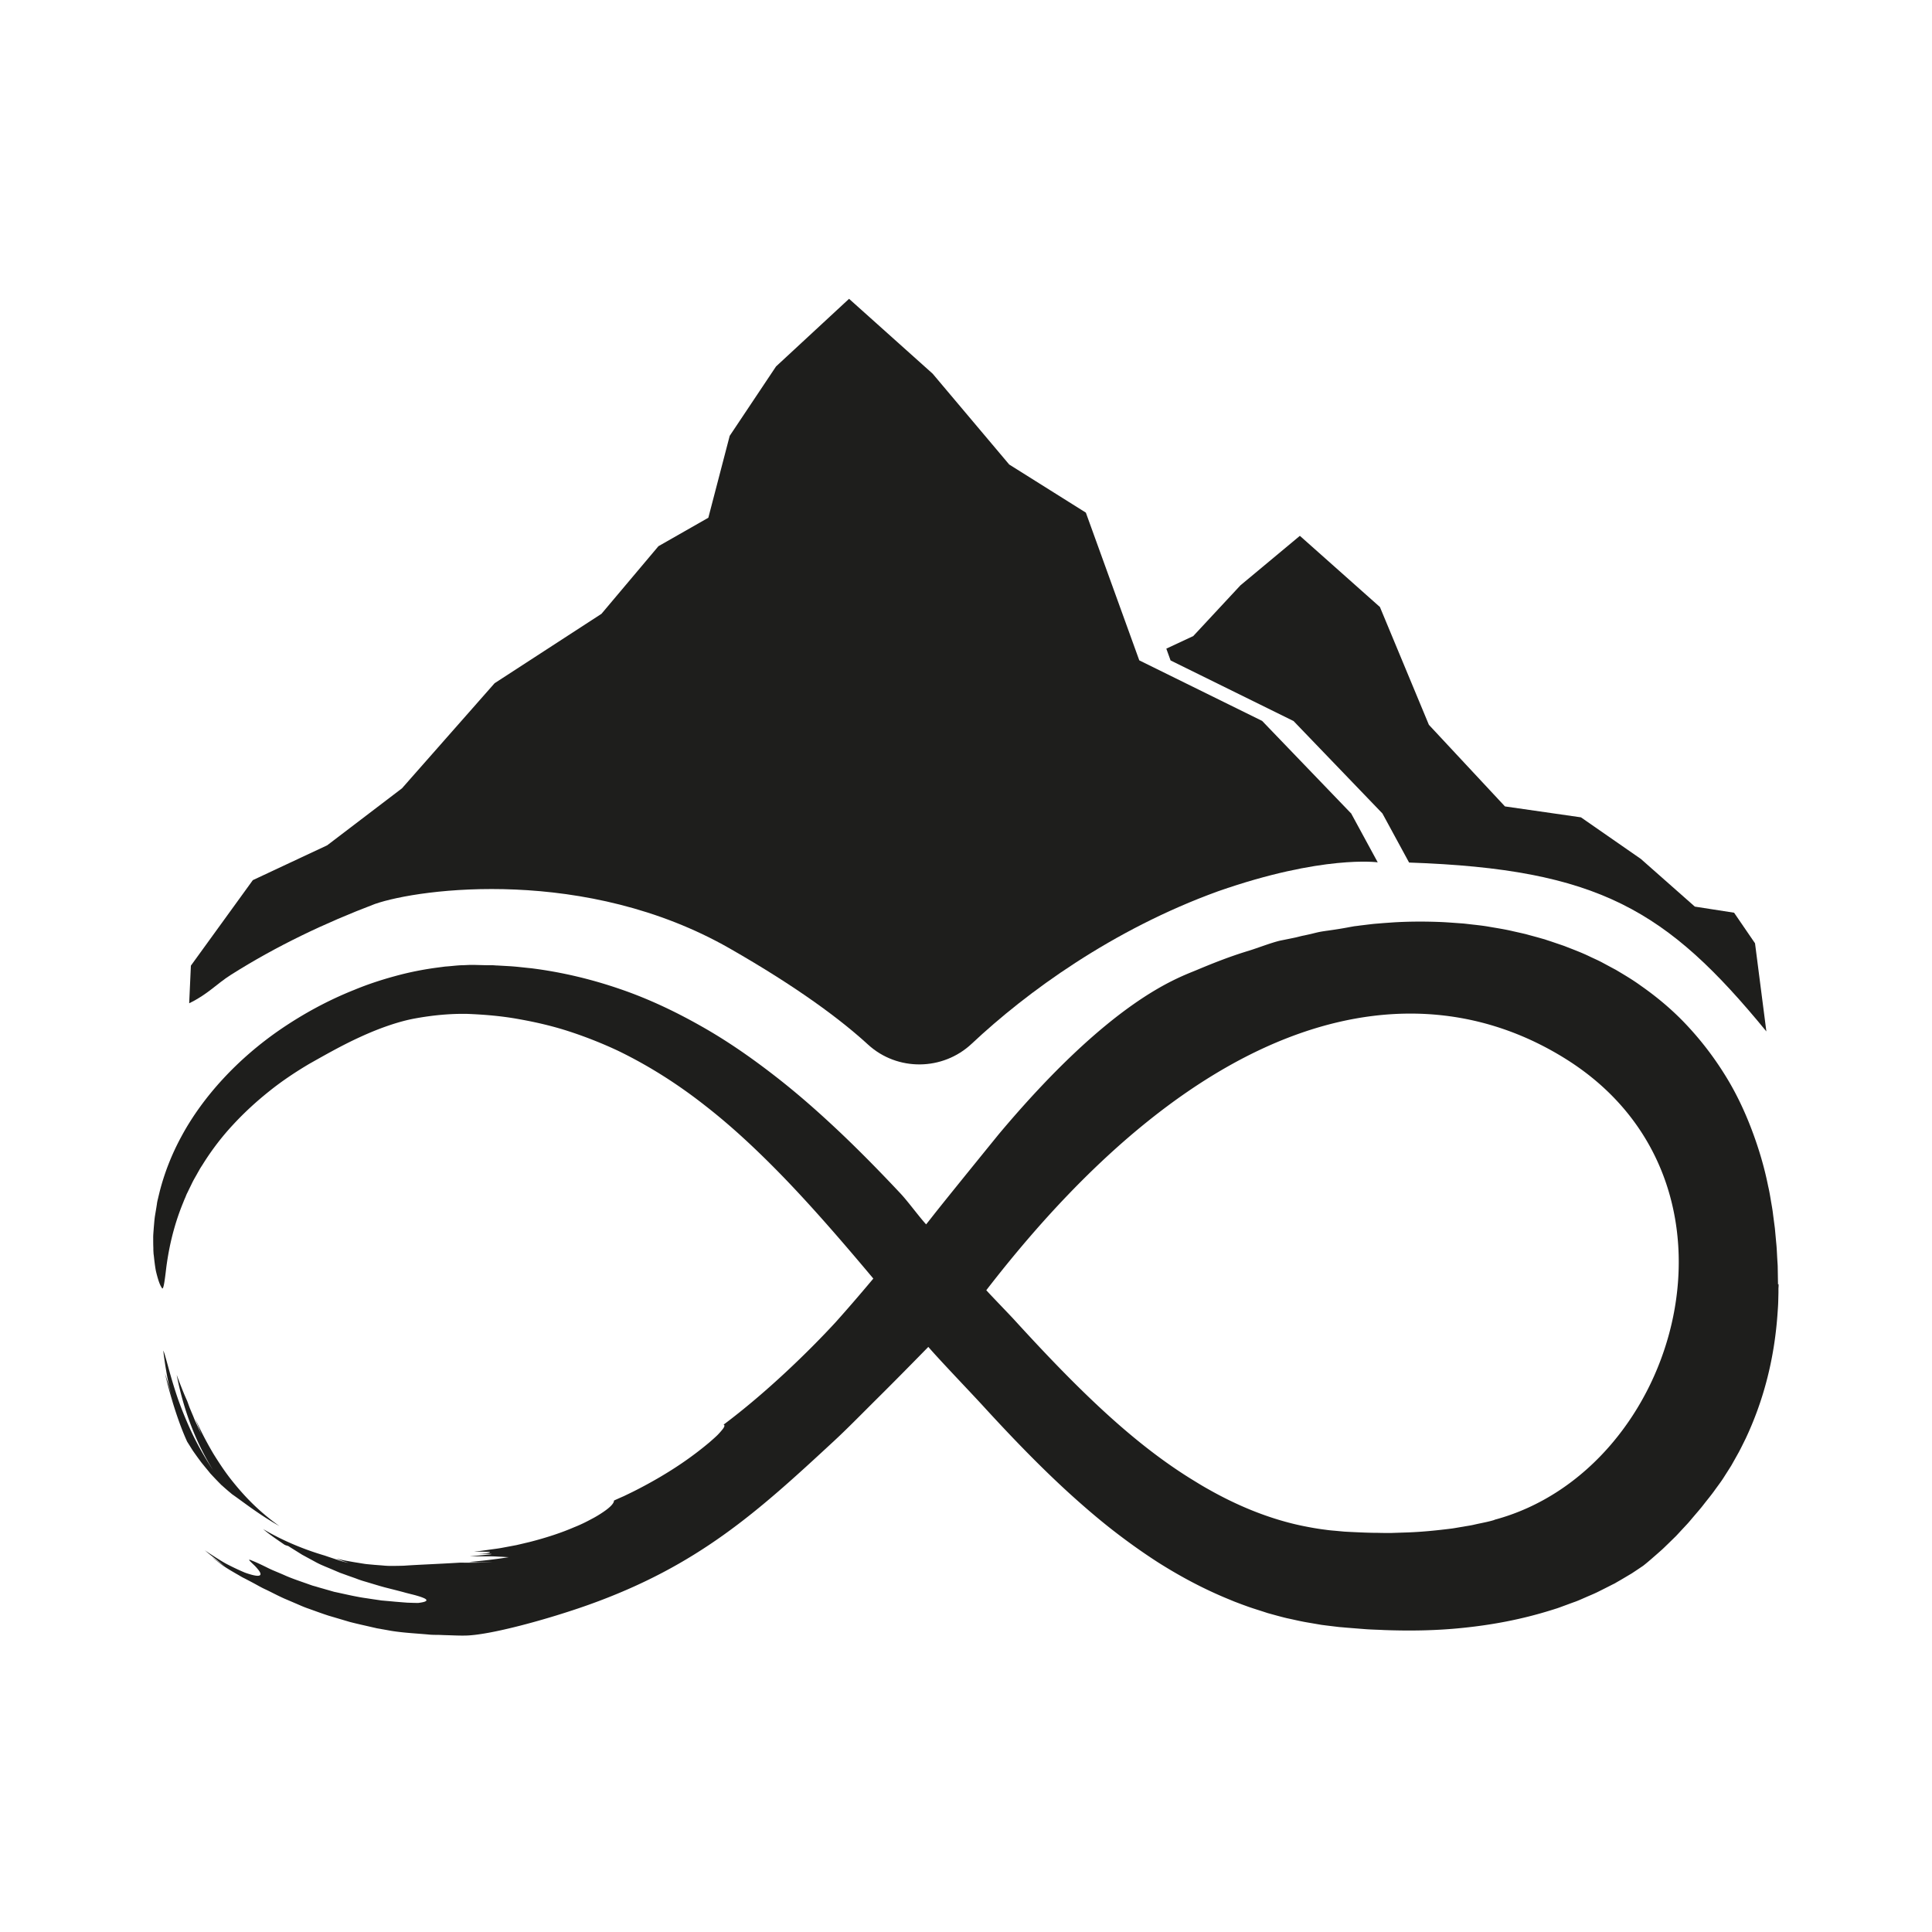
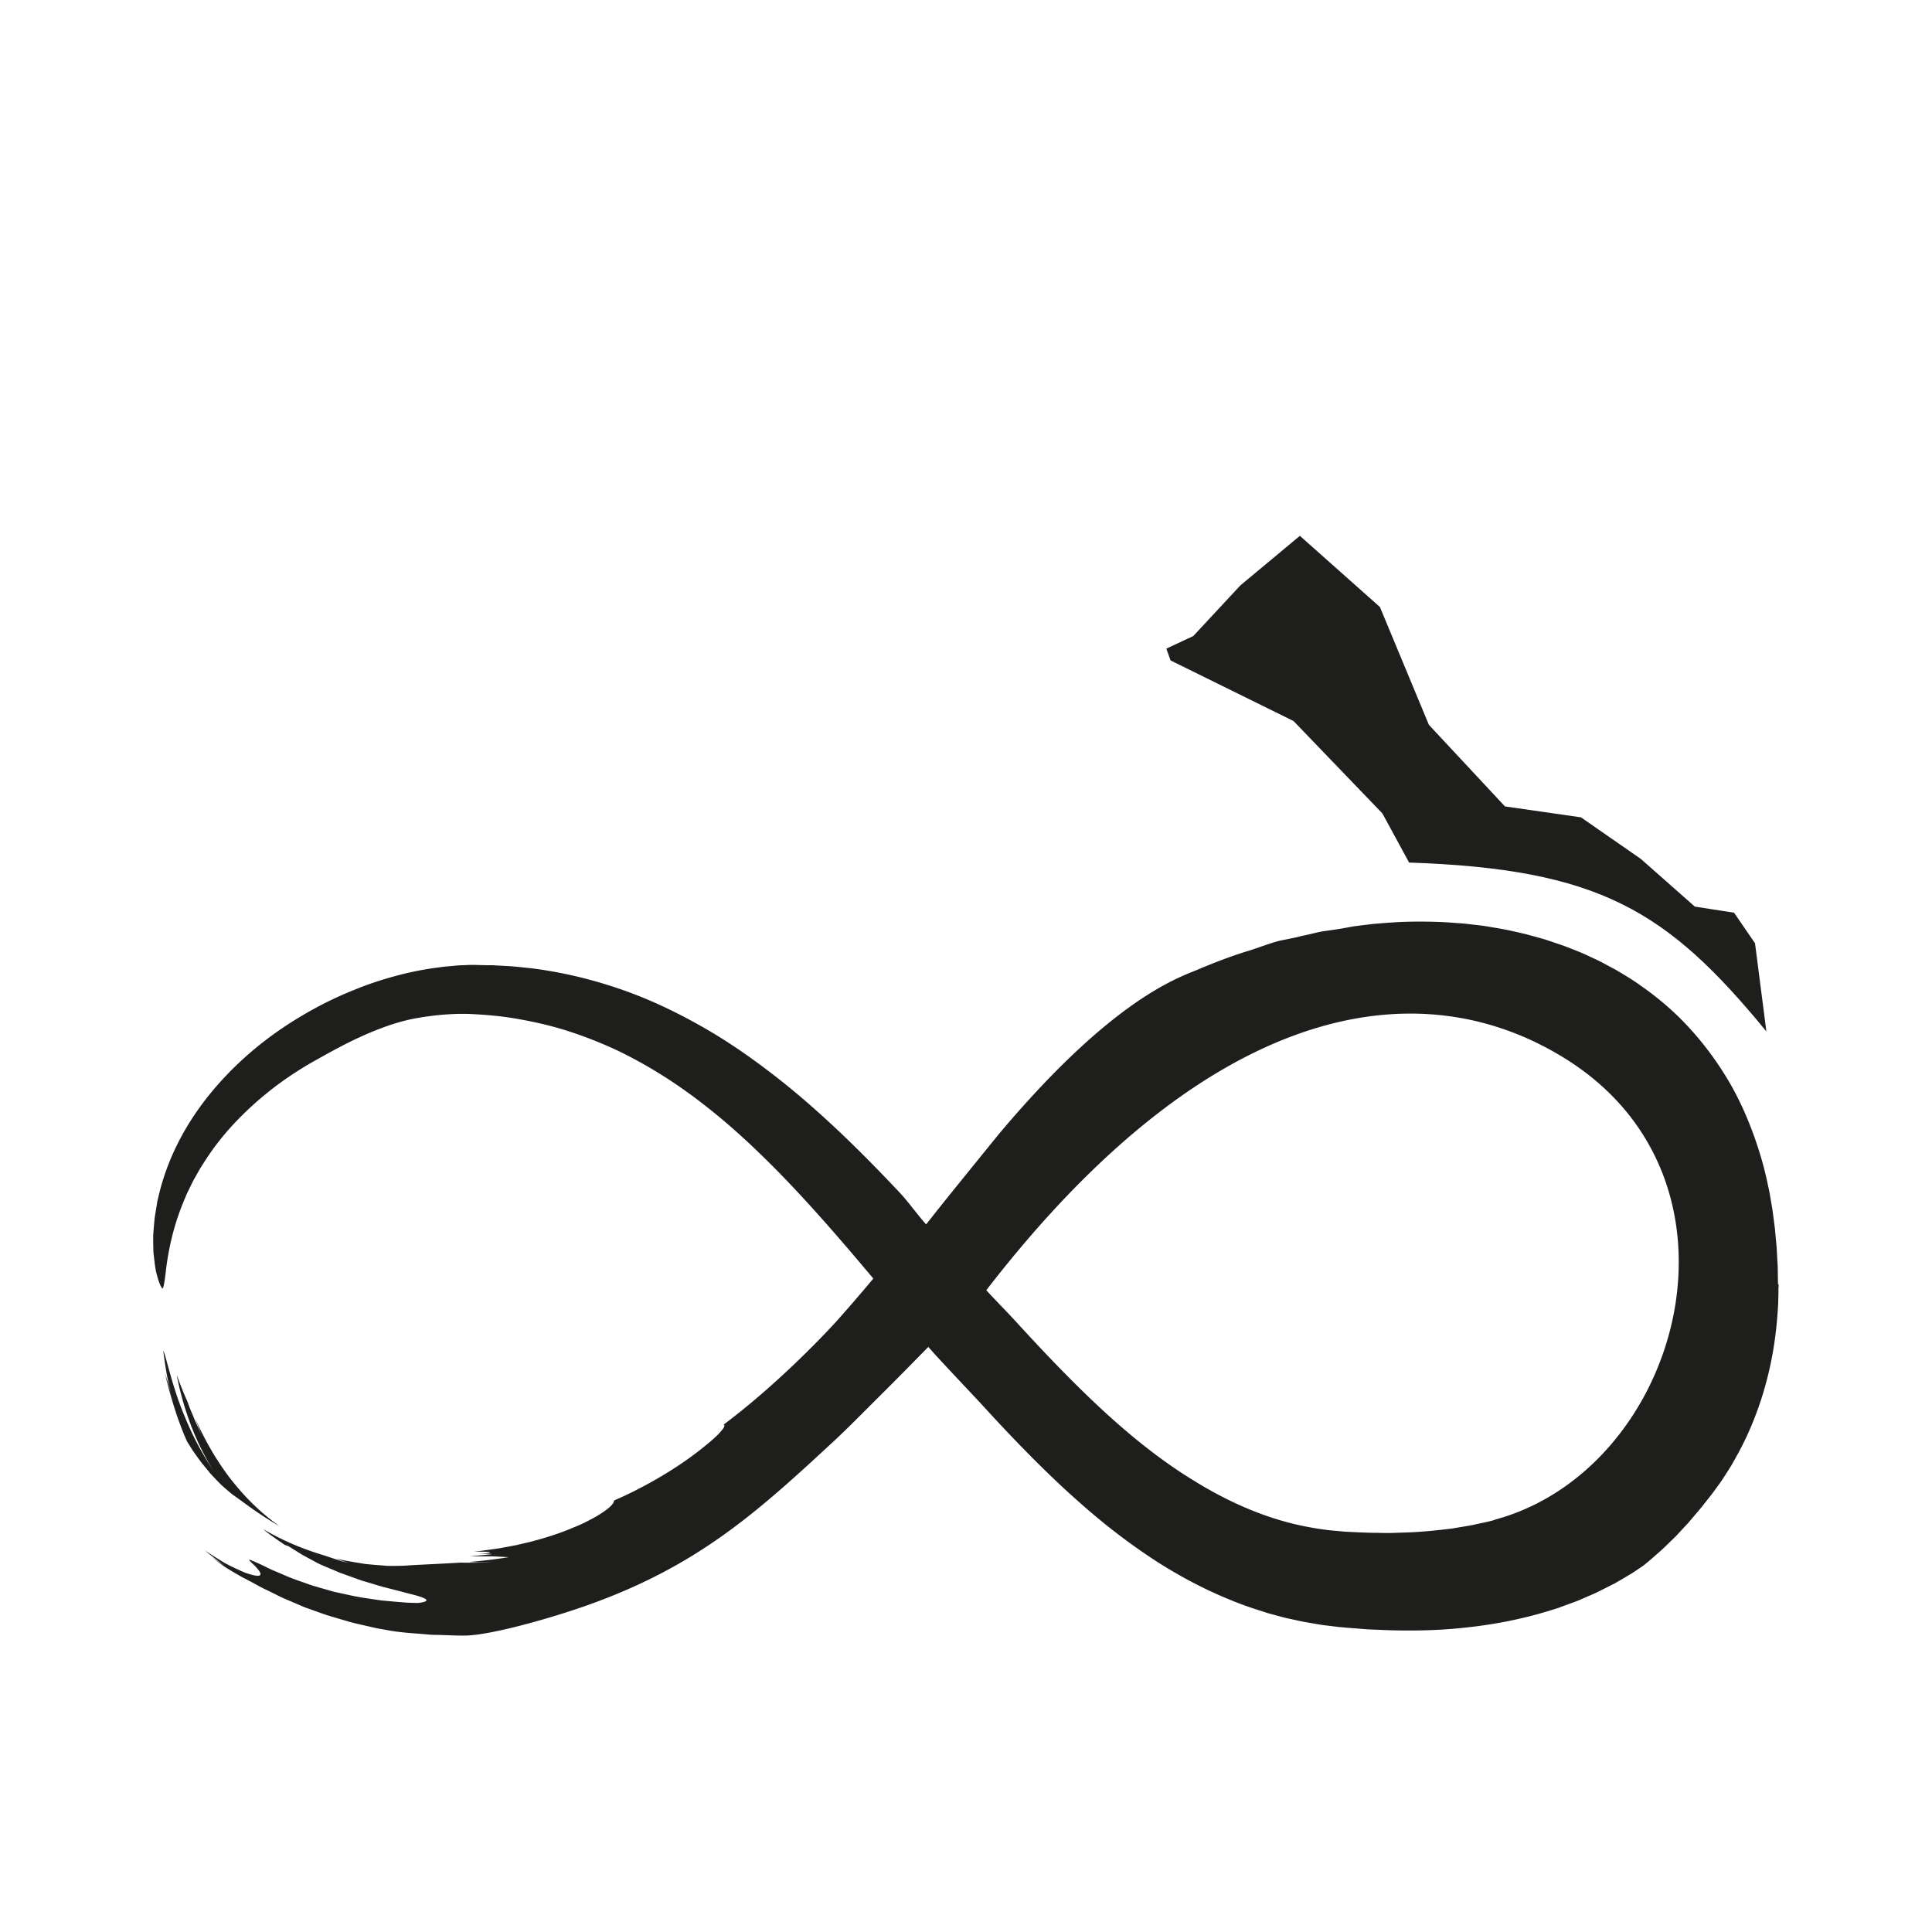
<svg xmlns="http://www.w3.org/2000/svg" data-bbox="0 0 272.26 272.26" viewBox="0 0 272.26 272.26" data-type="color">
  <g>
    <path fill="#ffffff" d="M272.26 0v272.26H0V0z" data-color="1" />
    <path d="M31.24 209.3c.53.48 1.03.91 1.48 1.28 1.51 1.04 3.71 2.81 6.66 4.48-2.51-1.78-4.57-3.77-6.5-6.17-.98-1.19-1.87-2.52-2.78-3.98-.88-1.48-1.75-3.12-2.58-4.98.14.38.29.75.43 1.12s.29.75.46 1.12c-.18-.35-.36-.72-.53-1.11s-.37-.77-.53-1.18-.34-.81-.51-1.23c-.18-.41-.31-.83-.47-1.24-.57-1.25-1.03-2.49-1.47-3.66.43 2.25 1.11 4.75 2.01 7.1a36.6 36.6 0 0 0 3.12 6.33c-.94-1.43-1.93-3.1-2.79-4.85-.85-1.76-1.6-3.59-2.19-5.27-1.16-3.39-1.75-6.21-2.04-6.73 0 0 .13 1.24.4 2.78.12.77.3 1.61.48 2.42.19.8.38 1.57.55 2.18-.18-.61-.28-1.07-.38-1.44s-.18-.65-.24-.91c-.13-.53-.3-.95-.57-1.83.77 3.38 1.97 7.13 3.13 9.64.27.42.53.84.78 1.24.28.4.55.78.82 1.15.14.18.27.37.41.55s.29.35.42.52c.28.34.55.66.81.99.56.61 1.1 1.17 1.6 1.67v.03Z" fill="#1e1e1c" data-color="2" />
    <path d="m250.56 181.02-.02-1.18-.02-1.18c0-.4-.04-.79-.06-1.19-.05-.79-.07-1.59-.16-2.4l-.18-1.96-.26-1.98c-.07-.65-.2-1.33-.31-1.98-.11-.66-.22-1.33-.38-1.99-.53-2.66-1.32-5.33-2.32-7.97s-2.23-5.25-3.77-7.71a44.6 44.6 0 0 0-5.31-6.94c-1.99-2.14-4.22-4.01-6.54-5.63-1.15-.84-2.35-1.54-3.54-2.25-.61-.32-1.21-.65-1.81-.97-.6-.33-1.22-.59-1.82-.88-1.21-.59-2.43-1.03-3.64-1.51-.61-.21-1.21-.41-1.82-.62-.3-.1-.6-.19-.9-.3-.3-.08-.6-.17-.89-.25-.6-.17-1.19-.32-1.79-.49-.59-.14-1.18-.27-1.76-.4-1.17-.28-2.31-.45-3.46-.65-.62-.11-1.22-.18-1.82-.25-.6-.06-1.19-.14-1.79-.2-1.17-.08-2.33-.18-3.46-.22-2.26-.08-4.43-.06-6.48.07-.52.04-1.02.07-1.52.11-.52.05-.98.07-1.53.14-.53.06-1.06.13-1.59.19-.26.04-.52.07-.78.1-.26.05-.52.09-.77.14-1.01.19-1.77.31-2.98.48s-1.25.2-2.36.47l-.95.21c-.36.06-.94.23-1.29.3-.71.15-1.41.29-2.11.43-1.38.34-3.04 1-4.36 1.41-2.66.8-5.14 1.79-7.4 2.74-2.88 1.2-12.06 4.3-27.86 23.12-10.38 12.78-8.81 10.94-10.24 12.71-1.04-1.14-2.52-3.18-3.58-4.32-2.75-2.93-5.58-5.83-8.52-8.62-2.95-2.79-6.01-5.5-9.27-8.02-3.25-2.52-6.67-4.91-10.33-6.97-3.65-2.07-7.48-3.89-11.51-5.26-4.02-1.38-8.2-2.37-12.42-2.9-1.06-.1-2.11-.24-3.17-.3l-1.59-.09c-.27 0-.53-.04-.79-.04h-.79l-1.59-.04h-.83l-.86.04c-.58 0-1.13.07-1.7.12-.28.03-.56.05-.84.07l-.83.11c-2.14.27-4.2.68-6.2 1.23-1.99.54-3.93 1.18-5.78 1.95-3.72 1.48-7.16 3.37-10.28 5.49-6.23 4.25-11.08 9.65-14.01 15.06-1.48 2.7-2.48 5.38-3.11 7.84-.07.3-.15.61-.22.91s-.15.59-.18.89c-.09.59-.19 1.16-.28 1.71-.08.55-.11 1.09-.16 1.6-.03.52-.09 1-.08 1.48 0 .47 0 .93.02 1.36 0 .21 0 .42.02.63 0 .2.04.41.06.6.08.77.17 1.46.28 2.04.28 1.17.54 1.95.81 2.33.22.54.39-.57.65-2.8.29-2.22.89-5.56 2.4-9.21.09-.23.18-.46.29-.69.09-.23.18-.47.3-.69.22-.46.45-.92.68-1.4.23-.47.52-.93.77-1.4.14-.23.26-.47.41-.71.15-.23.3-.46.44-.69 1.18-1.86 2.57-3.69 4.15-5.38 1.58-1.71 3.31-3.29 5.12-4.73 1.81-1.45 3.72-2.71 5.61-3.83 2.05-1.15 4.55-2.59 7.19-3.79 2.63-1.21 5.38-2.18 7.71-2.6 2.46-.45 4.95-.69 7.39-.64 2.45.1 4.93.31 7.34.76 2.42.43 4.79.99 7.1 1.75s4.55 1.65 6.75 2.68c4.36 2.11 8.46 4.72 12.32 7.76 3.87 3.01 7.5 6.44 11.05 10.1 4.04 4.19 7.96 8.71 11.95 13.45.22.27.45.53.67.8-1.71 2.04-3.46 4.08-5.33 6.17-3.81 4.13-9.73 9.89-15.78 14.42.2.05.18.25-.14.66-.16.2-.38.46-.68.77-.3.3-.7.65-1.17 1.06-1.91 1.6-5.18 4.14-10.7 6.92-.45.22-.9.44-1.36.66-.46.2-.93.41-1.39.62.02.36-.49.92-1.46 1.58-.48.33-1.07.7-1.77 1.06-.69.37-1.48.77-2.38 1.12-1.77.77-3.92 1.48-6.31 2.09-.6.14-1.22.29-1.83.43q-.945.18-1.92.36c-.65.13-1.32.2-1.99.3-.33.05-.67.09-1.01.14s-.68.06-1.02.1c.78.03 1.51.02 2.14.06.31.09-.44.22-1.56.29 3.34-.07 1.69.07-1.24.33h2.86c.7 0 1.19.05 1.6.06.39.02.71.05 1.07.06-1.95.31-3.84.53-5.58.67.38.03.81.05 1.36.06.53 0 1.17-.02 1.94-.05-1.6.12-3.12.11-4.57.09-3.34.2-6.1.3-7.89.43-.58.02-1.22.03-1.93.03-.35 0-.72-.02-1.1-.06l-1.17-.09c-.41-.04-.82-.07-1.25-.12-.42-.06-.87-.14-1.32-.21s-.91-.16-1.38-.24c-.24-.04-.47-.09-.71-.15l-.72-.18c.32.13.63.25.92.36s.56.18.81.27c-.61-.13-1.19-.31-1.74-.5q-.84-.27-1.62-.54c-2.78-.82-5.77-2.01-8.67-3.73.89.77 1.95 1.47 3.02 2.21.17.08.35.13.52.18.65.41 1.3.81 1.95 1.22.66.36 1.33.72 1.97 1.07.55.3 1.12.53 1.7.77s1.13.48 1.7.72c.57.2 1.13.41 1.68.6.28.1.55.19.82.3.28.1.54.19.81.27 1.07.31 2.09.64 3.04.89.95.24 1.82.46 2.57.66.77.22 1.41.35 1.93.51.52.15.89.29 1.11.41.42.26.18.46-.96.6-.49 0-1.01-.02-1.56-.04-.55-.04-1.14-.09-1.75-.14-.61-.06-1.24-.11-1.89-.17-.65-.1-1.32-.19-2-.3-1.36-.18-2.76-.51-4.14-.81l-.52-.11-.52-.15c-.34-.1-.68-.19-1.01-.29-.34-.09-.67-.19-1-.29-.17-.05-.33-.09-.5-.14l-.49-.17c-1.28-.46-2.5-.85-3.56-1.34-.53-.23-1.04-.44-1.51-.64s-.89-.42-1.26-.6c-.76-.37-1.35-.63-1.71-.77-.35-.16-.49-.18-.35 0 .26.27.49.49.69.68.19.19.35.37.48.53.25.3.37.53.37.68 0 .39-.78.3-2.19-.2-.69-.29-1.54-.68-2.51-1.18-.49-.25-.98-.57-1.5-.89-.27-.17-.53-.34-.81-.52s-.56-.36-.84-.57l.35.31.37.3.74.58c.5.38.98.78 1.49 1.12-.66-.41-1.29-.89-1.94-1.33.54.43 1.01.78 1.42 1.09.41.3.78.52 1.12.73.34.2.66.39.99.58.33.18.65.4 1.04.58.38.2.81.42 1.31.69.51.27 1.07.61 1.78.93.7.33 1.51.77 2.48 1.21.49.21 1.01.43 1.59.68.57.24 1.18.53 1.84.75.9.32 1.86.68 2.85 1 .99.29 1.99.59 3.01.89 1 .26 2.02.48 3.01.71.25.06.5.11.74.17.24.05.49.08.72.13.48.08.95.17 1.41.25 1.71.27 3.38.35 5.09.5.42.05.85.06 1.27.06s.85.03 1.26.04c.85.02 1.69.07 2.56.06 3.48.03 12.06-2.37 17.51-4.31 15.54-5.53 23.92-13.16 34.69-23.14 1.7-1.57 3.61-3.52 5.94-5.84 2.11-2.09 4.54-4.55 7.32-7.39 1.71 1.98 5.95 6.39 7.78 8.39 4.11 4.49 8.08 8.59 12.12 12.27 2.02 1.83 4.05 3.58 6.12 5.19s4.19 3.12 6.33 4.5c3.25 2.06 6.61 3.84 10.11 5.26l.65.27.66.25c.44.17.89.33 1.33.49.89.31 1.8.58 2.69.88.91.25 1.82.51 2.74.73.92.19 1.84.42 2.78.58l1.4.24.7.12.7.09 1.41.17c.23.03.48.06.7.07l.66.06 2.66.21c.89.07 1.79.08 2.69.13 3.61.13 7.33.09 11.22-.32 3.95-.41 8.07-1.15 12.35-2.49.27-.08.53-.17.8-.25.27-.09.53-.19.8-.29.53-.19 1.08-.4 1.61-.59.54-.18 1.08-.44 1.62-.67.54-.24 1.09-.46 1.63-.72.54-.27 1.08-.54 1.63-.82.28-.14.54-.28.82-.41.27-.16.53-.31.81-.47.53-.31 1.08-.64 1.62-.96.53-.35 1.07-.71 1.6-1.07l.3-.24c.19-.15.47-.39.81-.68.34-.3.75-.65 1.21-1.06.11-.1.23-.2.35-.31s.24-.23.36-.34c.24-.24.5-.48.76-.74.26-.25.53-.52.8-.78.27-.28.53-.57.8-.86l.83-.89c.28-.3.53-.62.8-.93.53-.63 1.08-1.24 1.57-1.89.5-.64 1-1.24 1.43-1.84.41-.58.85-1.14 1.24-1.74.38-.6.77-1.2 1.15-1.81.35-.62.7-1.24 1.05-1.87.34-.63.65-1.28.97-1.92a47 47 0 0 0 2.94-8.08c.87-3.27 1.38-6.62 1.59-9.97.03-.41.06-.84.07-1.25l.03-1.25v-.63l.02-.31v-.3l-.08.03Zm-39.96 33.17c-.89.28-1.88.44-2.87.67-.49.12-1.01.18-1.53.28-.52.08-1.04.18-1.58.26-2.16.27-4.43.51-6.82.57l-1.8.06c-.61 0-1.22 0-1.83-.02-1.23 0-2.48-.06-3.74-.12l-.95-.05-.88-.08c-.58-.06-1.17-.09-1.75-.18-1.17-.14-2.32-.35-3.48-.59-4.61-.98-9.04-2.83-13.06-5.11-.89-.49-1.73-1.02-2.58-1.54-4.62-2.88-8.92-6.41-12.99-10.22-4.08-3.82-7.95-7.91-11.76-12.08-.65-.72-3.35-3.5-3.99-4.22 30.82-39.94 60.34-45.89 81.6-32.63 27.72 17.28 16.13 57.99-9.99 64.98z" fill="#1e1e1c" data-color="2" />
    <path d="m182.26 101.58 12.55 13.05 3.76 6.92c26.74.92 36.33 6.7 50.35 23.8l-1.6-12.42-2.95-4.31-5.53-.86-7.61-6.72-8.44-5.86-10.71-1.54-10.72-11.5-6.9-16.6-11.28-10.03-8.38 6.98-6.64 7.14-3.8 1.78.6 1.66 17.31 8.53h-.02Z" fill="#1e1e1c" data-color="2" />
-     <path d="m190.41 114.64-12.55-13.05-17.31-8.53-7.53-20.82-10.8-6.78-10.79-12.8-11.78-10.55-10.29 9.53-6.53 9.78-3.01 11.54-7.03 4.01-8.03 9.53-15.06 9.78-13.05 14.81-10.54 8.03-10.48 4.91-8.73 12.05-.24 5.3c2.61-1.25 3.82-2.7 5.9-4.02 6.42-4.06 13.25-7.3 20.27-9.97 6.36-2.22 29.78-5.29 49.99 6.26 9.58 5.48 15.66 10.03 19.51 13.56 4.14 3.78 10.54 3.7 14.62-.14 7.74-7.27 19.81-16.07 34.7-21.47 14.76-5.16 22.5-4.08 22.5-4.08l-3.76-6.92h.02Z" fill="#1e1e1c" data-color="2" />
  </g>
</svg>